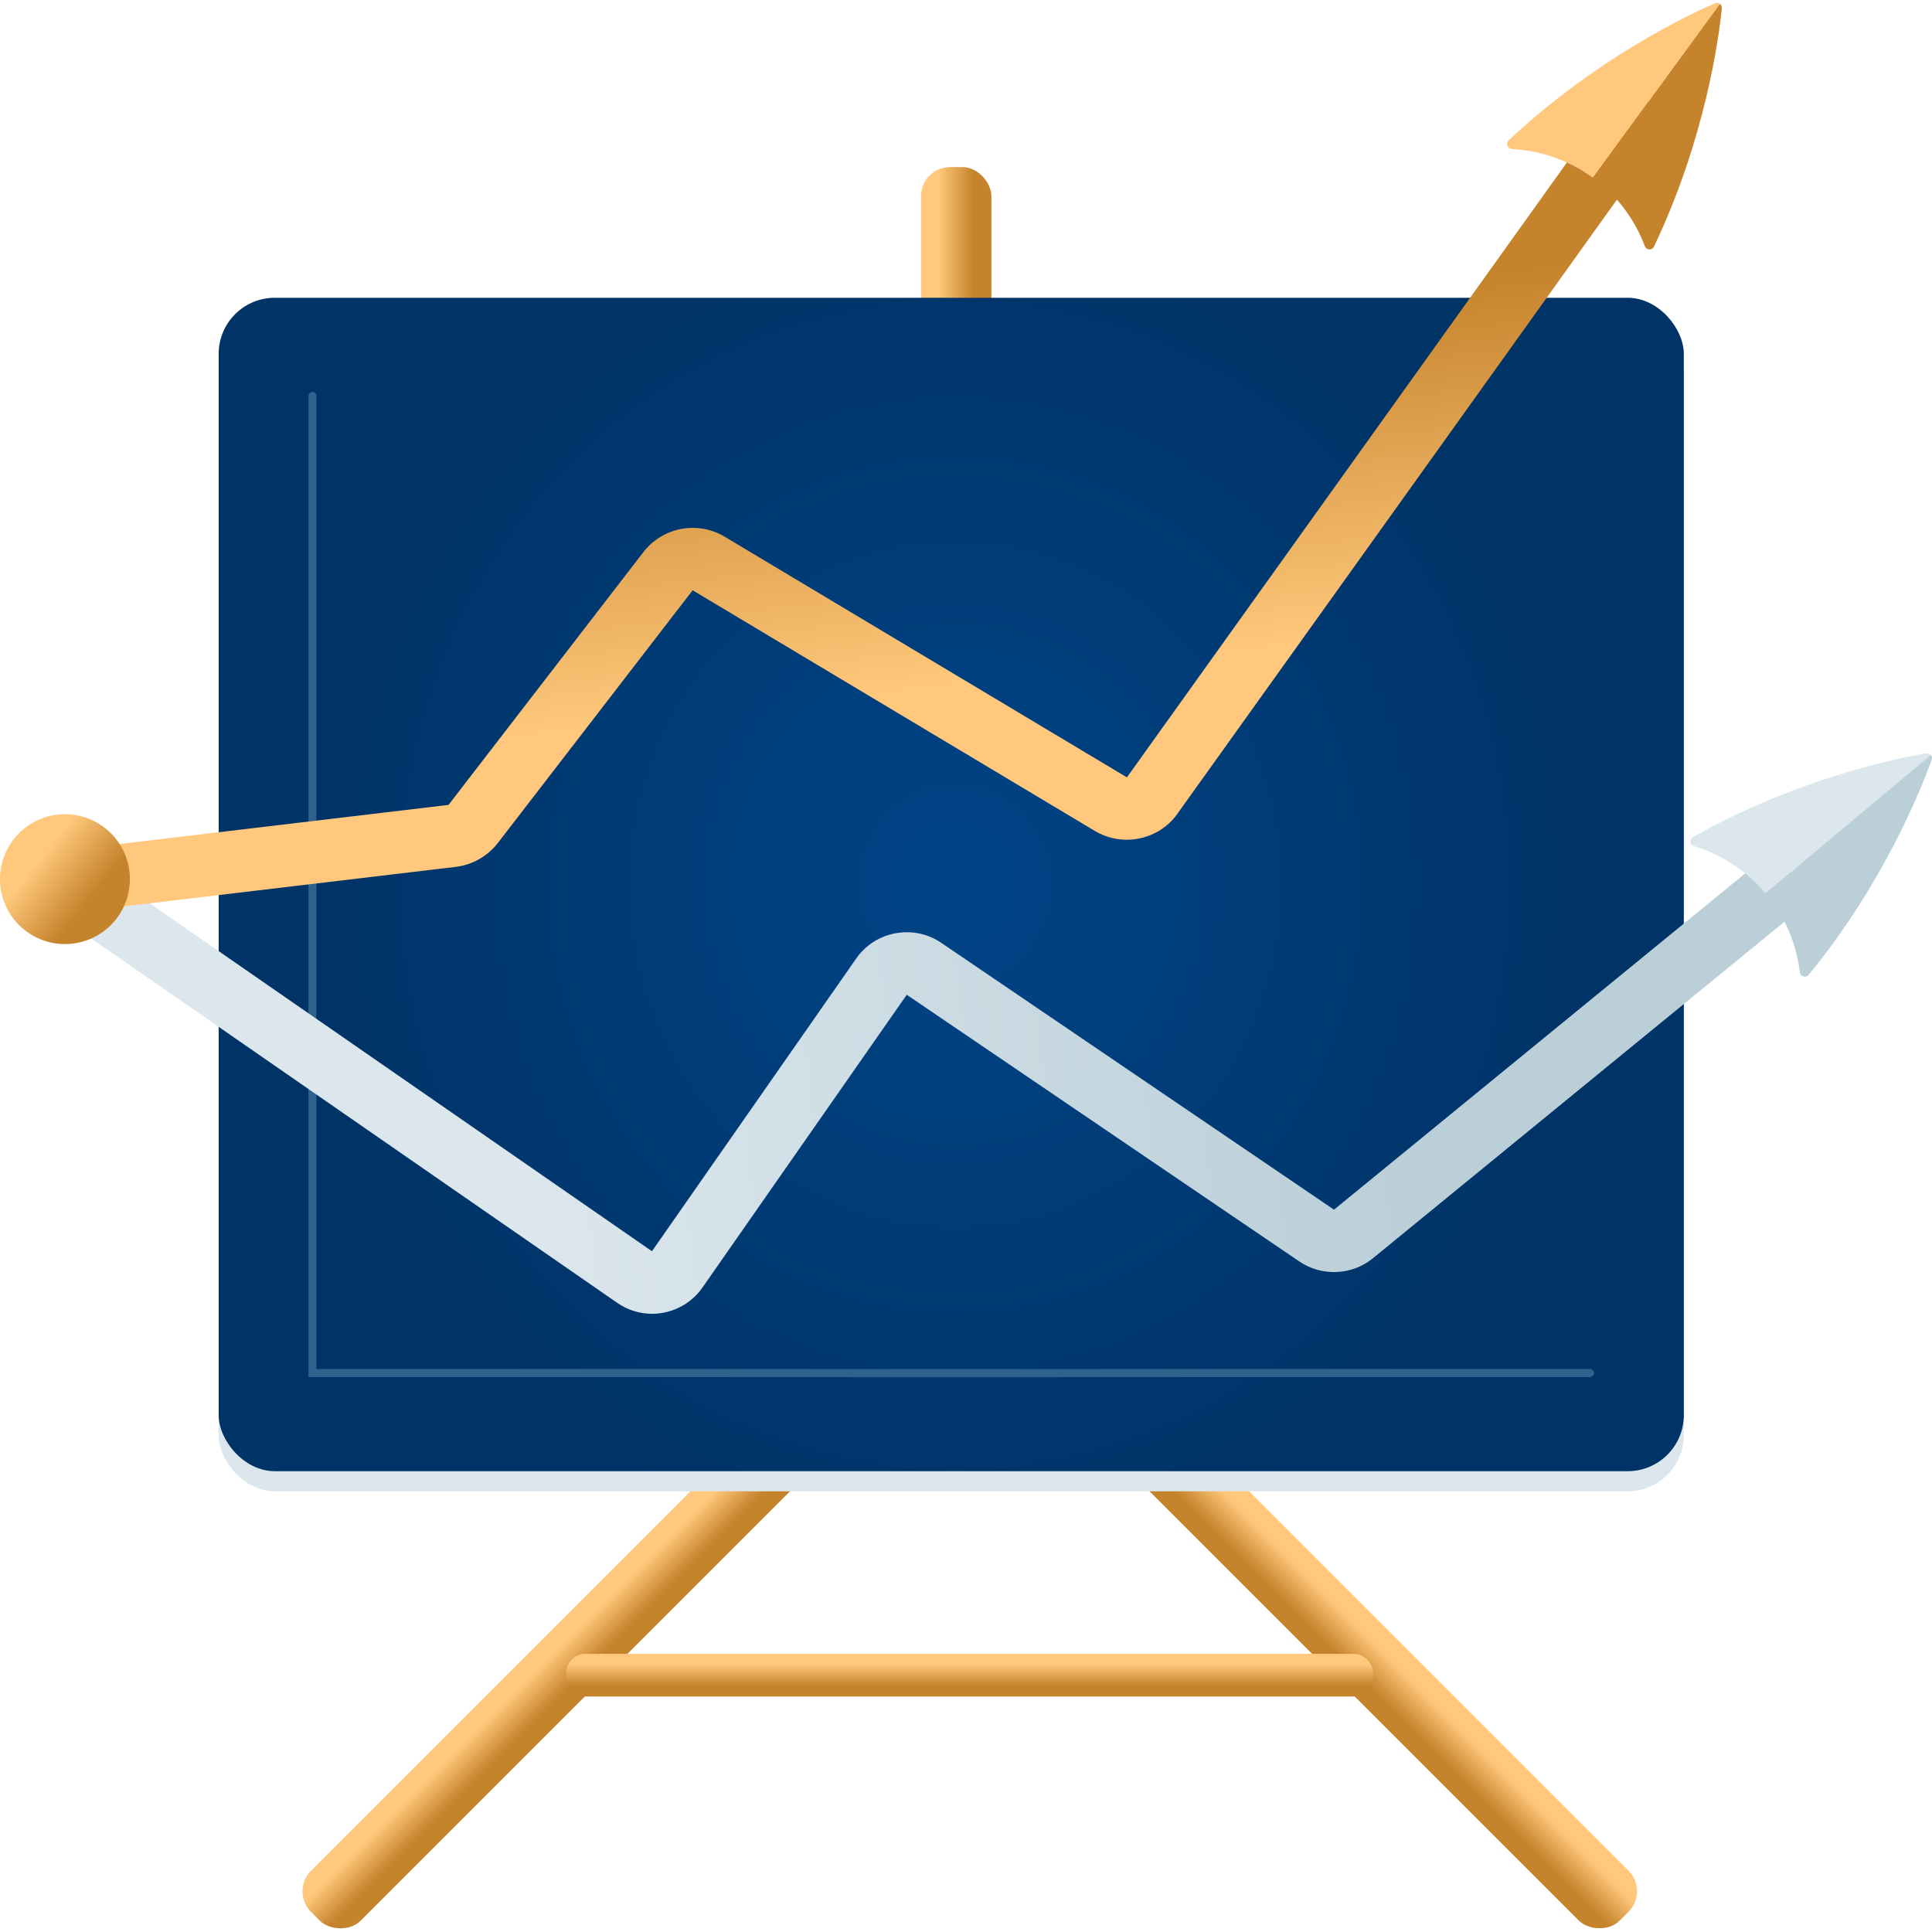
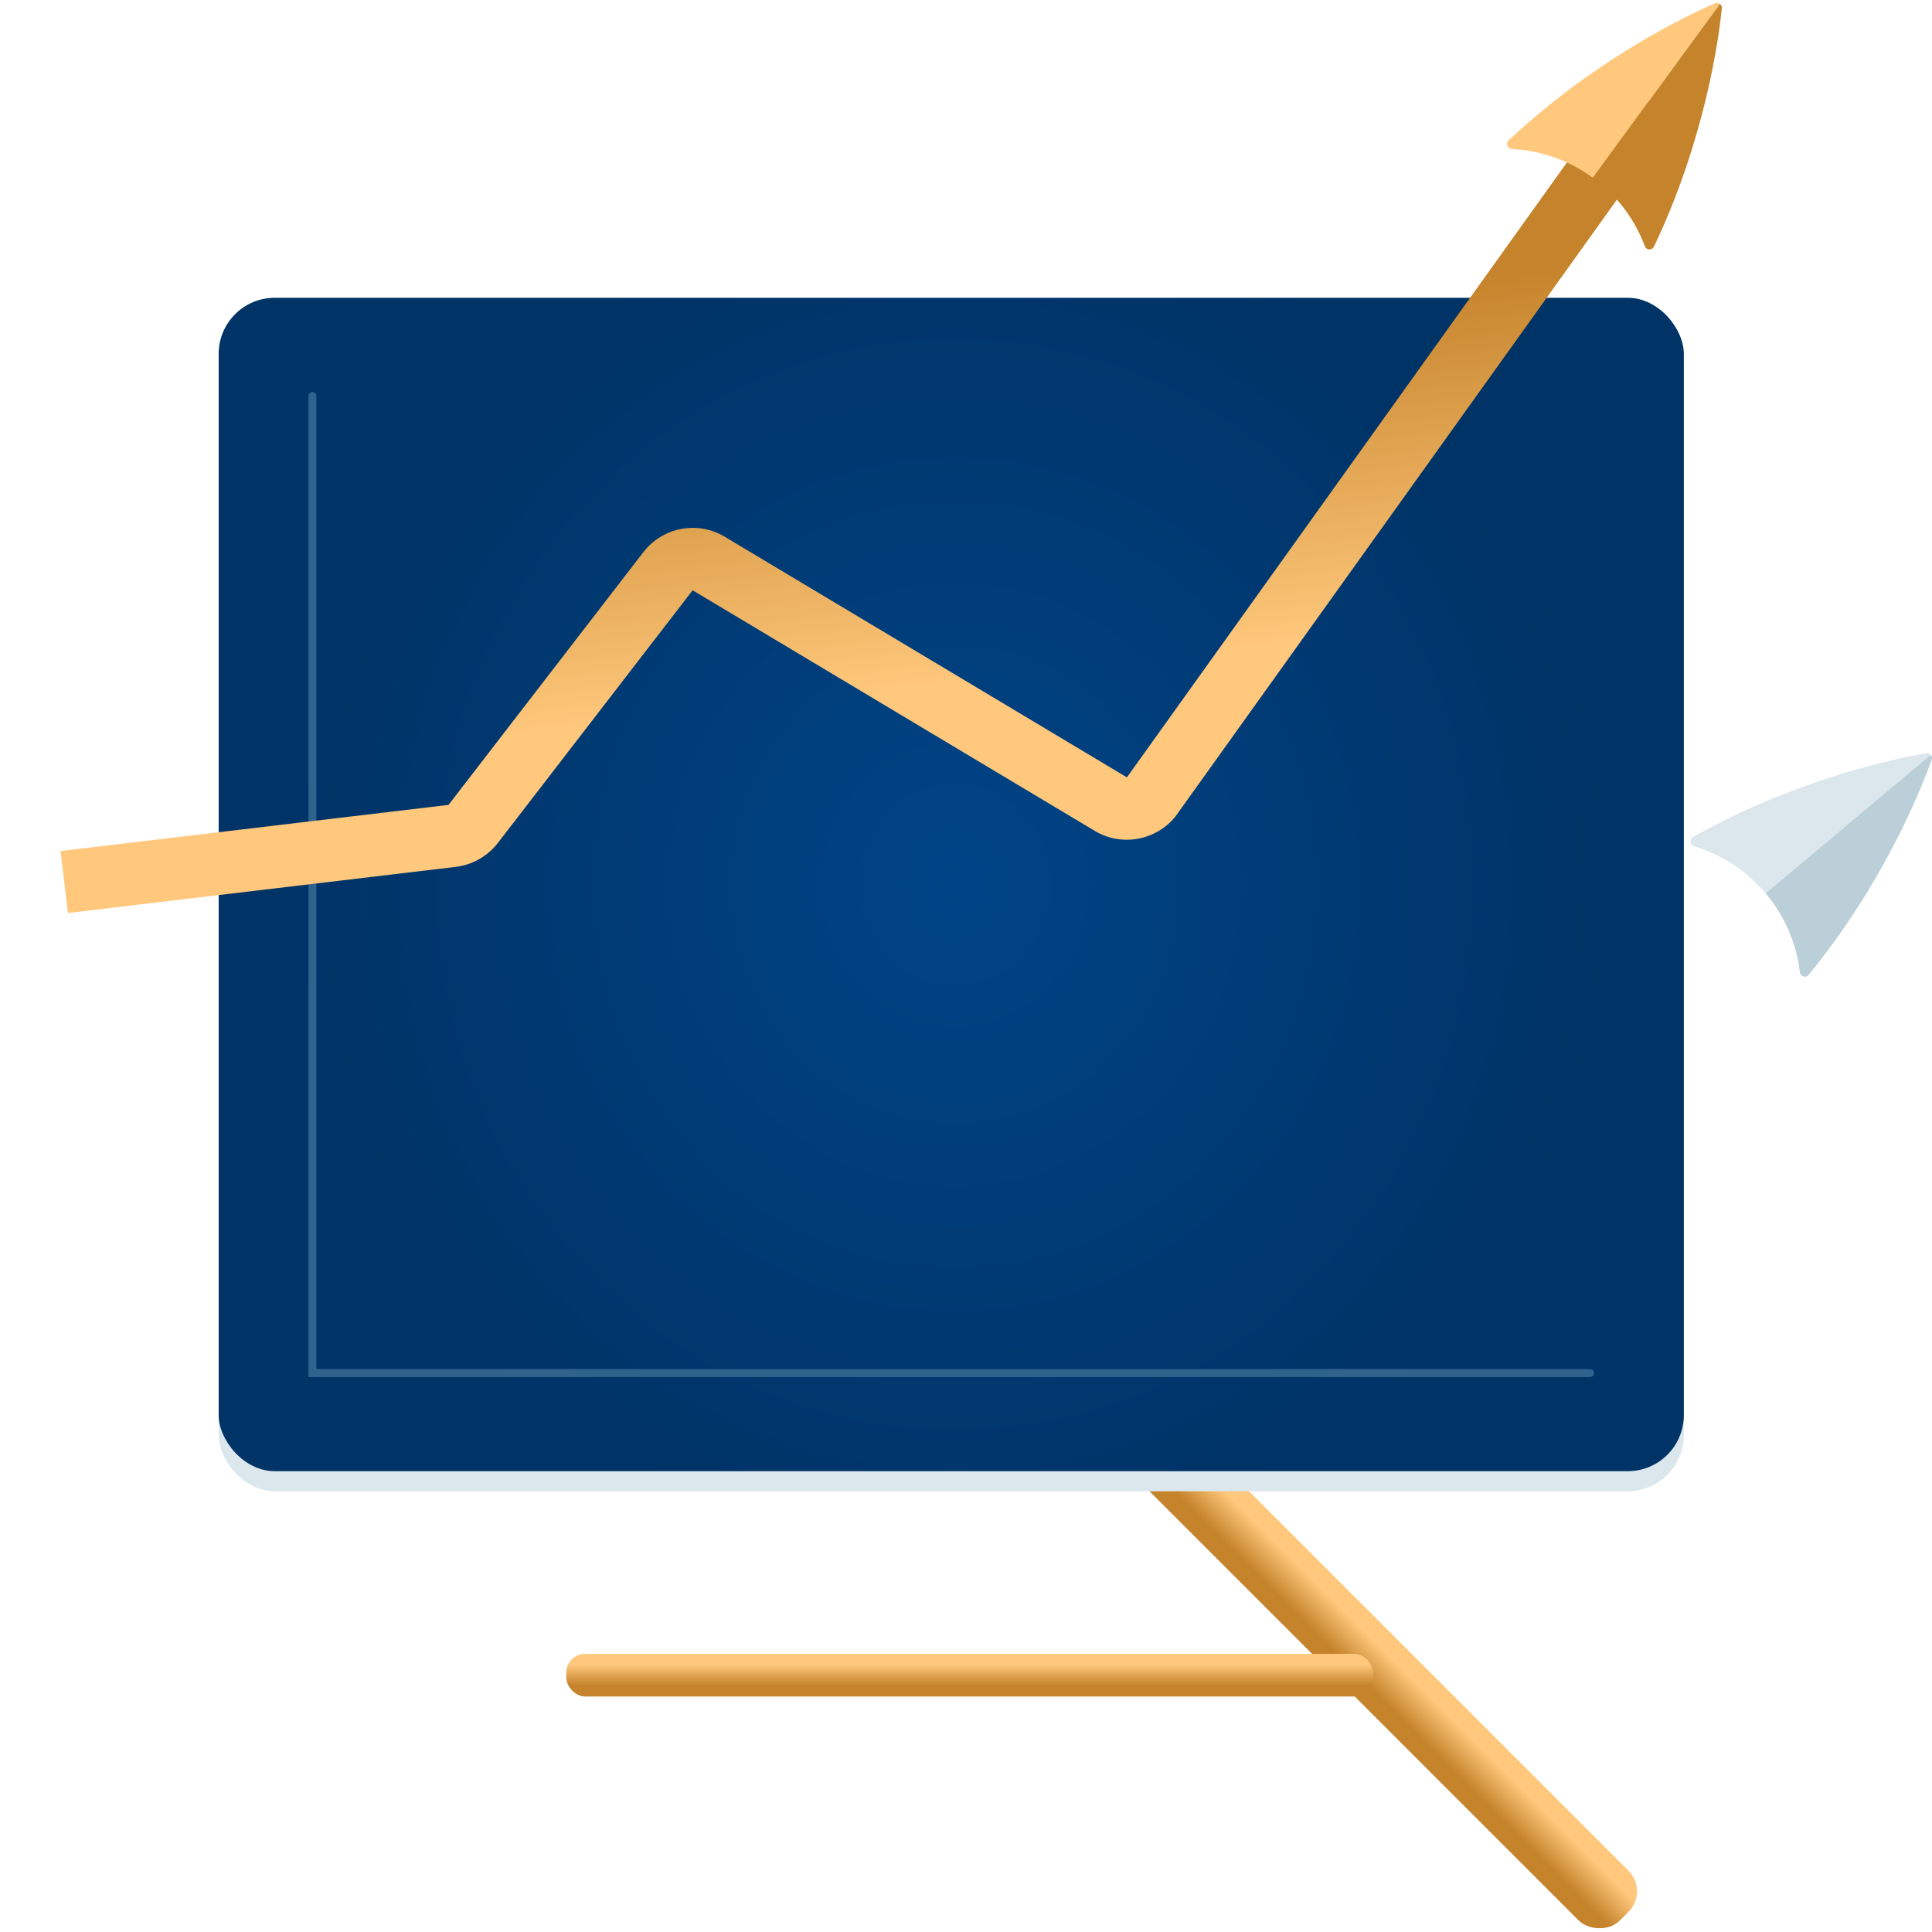
<svg xmlns="http://www.w3.org/2000/svg" width="200" height="200" viewBox="0 0 195.17 194.59">
  <defs>
    <linearGradient id="_gdfsgdfg" x1="-270.44" y1="1466.56" x2="-270.44" y2="1473.67" gradientTransform="translate(-1373.52 344.85) rotate(90) scale(1 -1)" gradientUnits="userSpaceOnUse">
      <stop offset=".25" stop-color="#ffc87c" />
      <stop offset=".75" stop-color="#c5832b" />
    </linearGradient>
    <linearGradient id="_gdfsgdfg_2" x1="-919.04" y1="1529.6" x2="-919.04" y2="1536.71" gradientTransform="translate(-846.31 -1380.77) rotate(-180) scale(1 -1)" gradientUnits="userSpaceOnUse">
      <stop offset=".25" stop-color="#ffc87c" />
      <stop offset=".75" stop-color="#c5832b" />
    </linearGradient>
    <linearGradient id="_gdfsgdfg_3" x1="230.17" y1="380.38" x2="230.17" y2="387.49" gradientTransform="translate(507.13 -77.78) rotate(90)" gradientUnits="userSpaceOnUse">
      <stop offset=".25" stop-color="#ffc87c" />
      <stop offset=".75" stop-color="#c5832b" />
    </linearGradient>
    <linearGradient id="_gdfsgdfg_4" x1="-1568.49" y1="1144.08" x2="-1568.49" y2="1148.39" gradientTransform="translate(-1470.53 -977.31) rotate(-180) scale(1 -1)" gradientUnits="userSpaceOnUse">
      <stop offset=".25" stop-color="#ffc87c" />
      <stop offset=".75" stop-color="#c5832b" />
    </linearGradient>
    <radialGradient id="_gdfsgdfg_5" cx="141.22" cy="107.52" fx="141.22" fy="107.52" r="69.39" gradientTransform="translate(-37.68 196.58) scale(.95 -1)" gradientUnits="userSpaceOnUse">
      <stop offset="0" stop-color="#004487" />
      <stop offset="1" stop-color="#036" />
    </radialGradient>
    <linearGradient id="_gdfsgdfg_6" x1="-54.8" y1="-5.23" x2="122.5" y2="-5.23" gradientTransform="translate(61.28 103.19) rotate(-6.78) scale(1 -1)" gradientUnits="userSpaceOnUse">
      <stop offset=".25" stop-color="#dce7ed" />
      <stop offset=".75" stop-color="#bacfd8" />
    </linearGradient>
    <linearGradient id="_gdfsgdfg_7" x1="32.57" y1="12.27" x2="32.57" y2="82.23" gradientTransform="translate(61.28 103.19) rotate(-6.78) scale(1 -1)" gradientUnits="userSpaceOnUse">
      <stop offset=".25" stop-color="#ffc87c" />
      <stop offset=".75" stop-color="#c5832b" />
    </linearGradient>
    <linearGradient id="_gdfsgdfg_8" x1="86.23" y1="737.6" x2="99.35" y2="737.6" gradientTransform="translate(-522.68 610.6) rotate(38.22) scale(1 -1)" gradientUnits="userSpaceOnUse">
      <stop offset=".25" stop-color="#ffc87c" />
      <stop offset=".75" stop-color="#c5832b" />
    </linearGradient>
  </defs>
  <g>
-     <rect x="93.04" y="16.59" width="7.11" height="115.64" rx="2.93" ry="2.93" fill="url(#_gdfsgdfg)" />
    <g>
-       <rect x="14.92" y="148.85" width="115.64" height="7.11" rx="2.93" ry="2.93" transform="translate(-86.46 96.07) rotate(-45)" fill="url(#_gdfsgdfg_2)" />
      <rect x="119.64" y="94.57" width="7.11" height="115.64" rx="2.93" ry="2.93" transform="translate(-71.68 131.75) rotate(-45)" fill="url(#_gdfsgdfg_3)" />
    </g>
    <rect x="57.2" y="166.78" width="81.52" height="4.31" rx="1.92" ry="1.92" fill="url(#_gdfsgdfg_4)" />
    <rect x="22.09" y="31.82" width="148.01" height="118.54" rx="5.67" ry="5.67" fill="#dce7ed" />
    <rect x="22.09" y="29.79" width="148.01" height="118.54" rx="5.67" ry="5.67" fill="url(#_gdfsgdfg_5)" />
    <path d="M160.63,138.82H31.16V39.71c0-.22.18-.4.4-.4s.4.18.4.4v98.3h128.67c.22,0,.4.18.4.4s-.18.4-.4.4h0Z" fill="#2f638e" />
  </g>
  <g>
-     <path d="M65.88,132.43c-1.22,0-2.45-.36-3.52-1.1L4.69,91.39l3.58-5.17,57.59,39.89,20.64-29.58c1.93-2.77,5.78-3.48,8.58-1.58l39.68,26.96,44.39-36.3,3.98,4.87-44.44,36.34c-2.11,1.73-5.16,1.86-7.42.33l-39.67-26.95-20.64,29.58c-1.2,1.72-3.14,2.65-5.1,2.65h.02Z" fill="url(#_gdfsgdfg_6)" />
    <path d="M6.86,91.93l-.74-6.25,39.19-4.66,19.68-25.53c1.95-2.53,5.48-3.2,8.22-1.56l40.63,24.31L163.98,8.17l5.12,3.66-50.35,70.35c-1.96,2.45-5.46,3.08-8.15,1.47l-40.63-24.31-19.68,25.53c-1.03,1.33-2.57,2.21-4.24,2.41l-39.18,4.66h0Z" fill="url(#_gdfsgdfg_7)" />
-     <circle cx="6.56" cy="88.52" r="6.56" fill="url(#_gdfsgdfg_8)" />
    <g>
      <path d="M160.91,17.67L173.75.1c-.14-.1-.32-.13-.5-.06-2.71,1.18-12.04,5.58-20.85,13.85-.32.3-.12.84.33.87,2.85.15,5.7,1.09,8.18,2.91h0Z" fill="#ffc87c" />
      <path d="M173.75.1l-12.84,17.57c2.48,1.81,4.25,4.23,5.25,6.91.16.42.73.45.92.05,5.2-10.91,6.56-21.14,6.86-24.07.02-.19-.07-.36-.2-.46h0Z" fill="#c5832b" />
    </g>
    <g>
      <path d="M178.37,89.96l16.67-13.98c-.11-.13-.28-.21-.47-.17-2.91.49-13.02,2.54-23.56,8.46-.39.22-.31.79.11.92,2.74.83,5.27,2.43,7.25,4.78h0Z" fill="#dce7ed" />
      <path d="M195.04,75.97l-16.67,13.98c1.97,2.35,3.11,5.13,3.45,7.97.05.44.6.61.89.27,7.66-9.34,11.43-18.95,12.43-21.73.06-.18.02-.36-.09-.49h0Z" fill="#bacfd8" />
    </g>
  </g>
</svg>